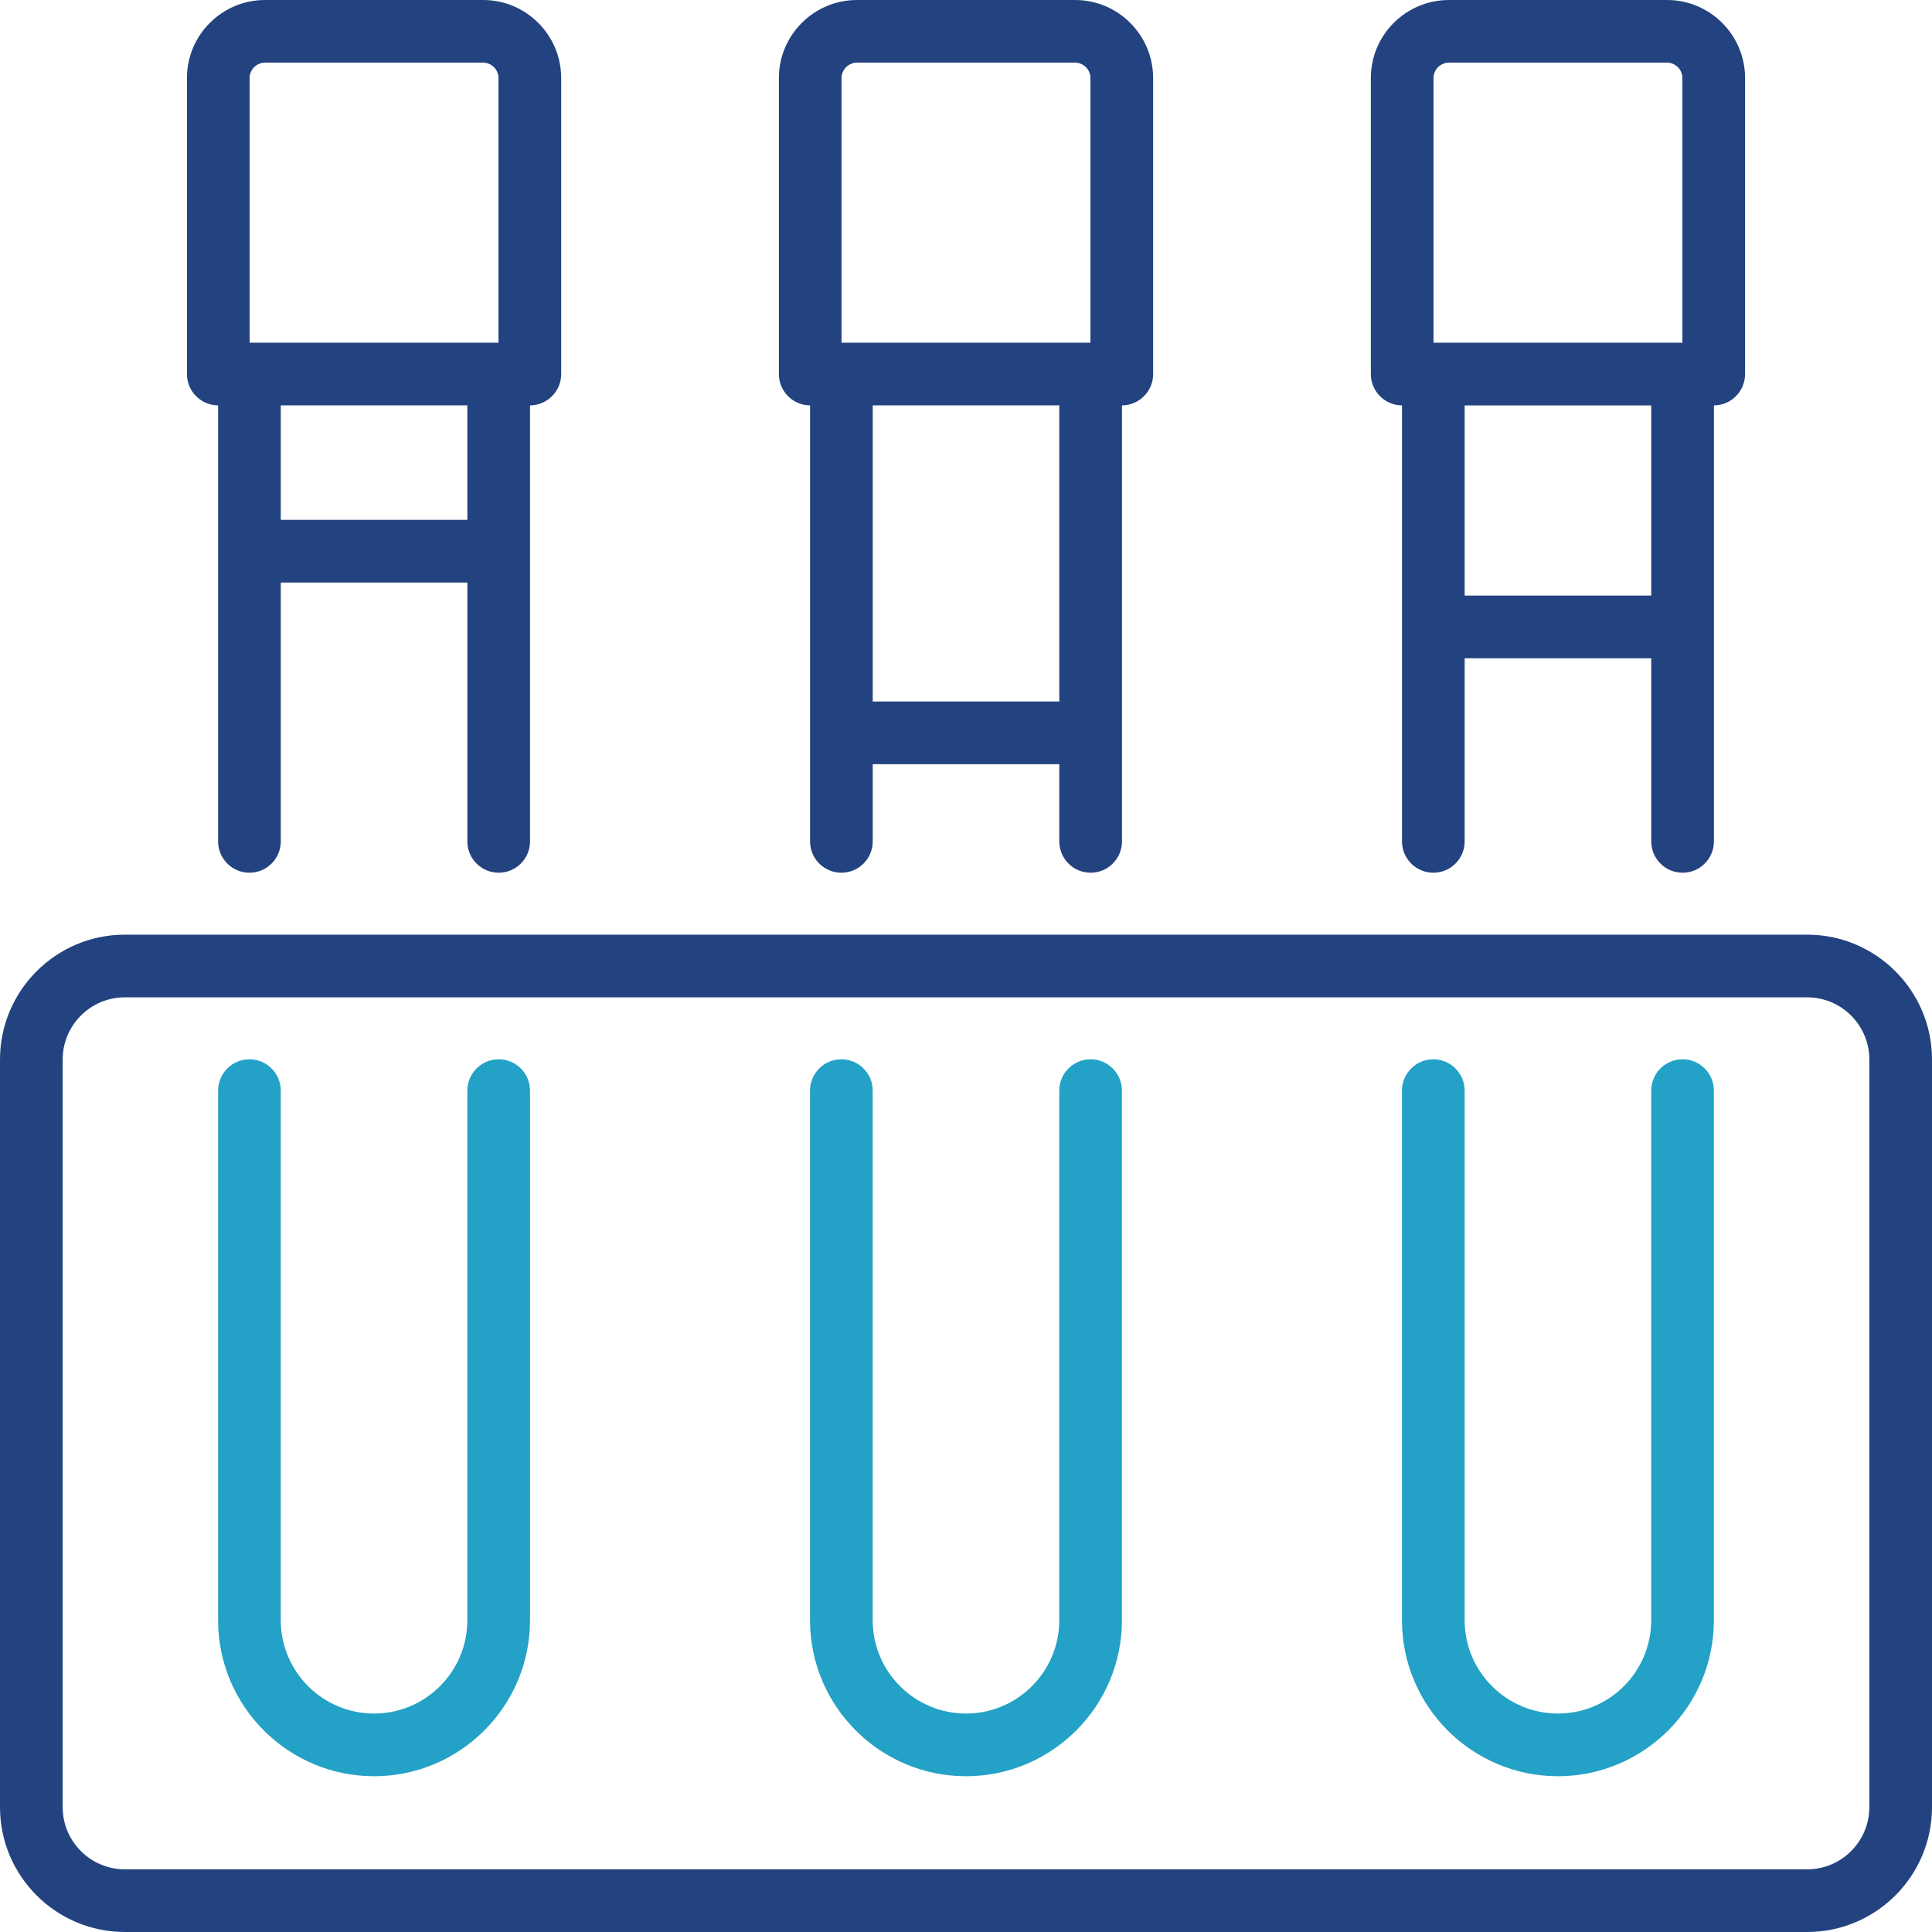
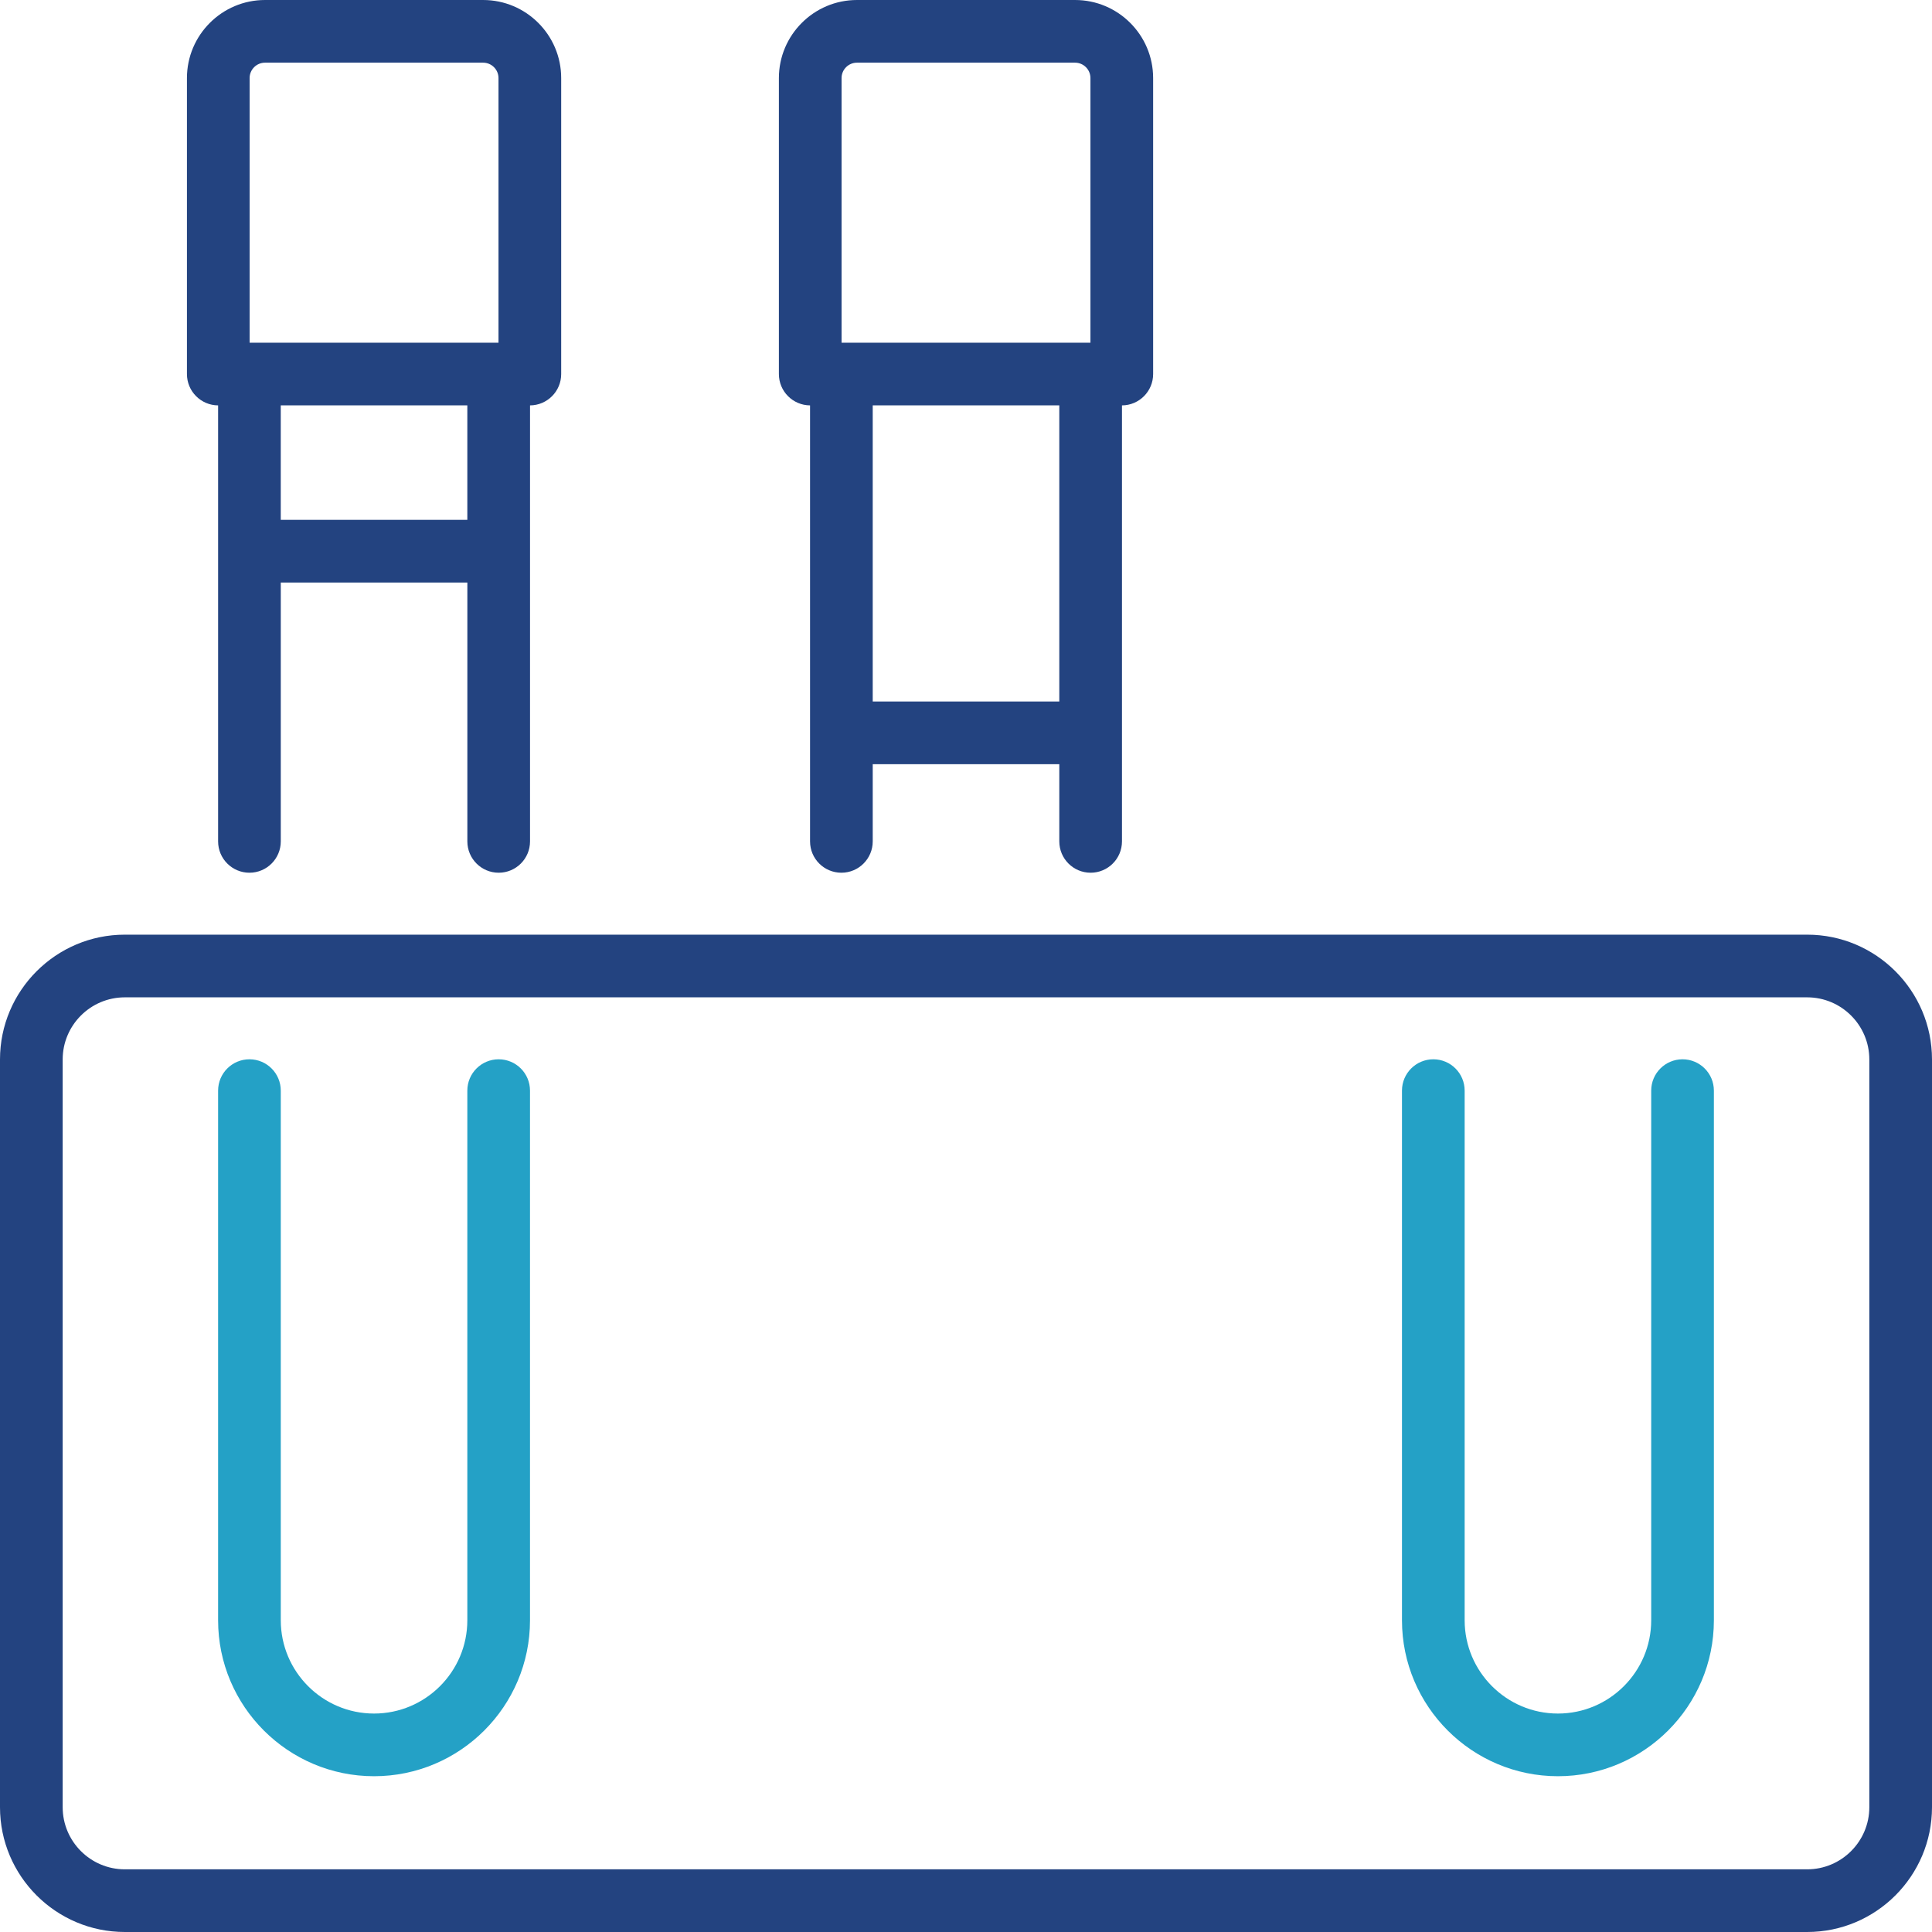
<svg xmlns="http://www.w3.org/2000/svg" id="Layer_1" data-name="Layer 1" viewBox="0 0 1000 1000">
  <defs>
    <style>
      .cls-1 {
        fill: #234380;
      }

      .cls-1, .cls-2 {
        stroke-width: 0px;
      }

      .cls-2 {
        fill: #24a1c6;
      }
    </style>
  </defs>
  <path class="cls-1" d="M556.44,0h-112.88c-22.28,0-40.41,18.13-40.41,40.41v153.2c0,8.93,7.21,16.16,16.13,16.22v225.67c0,8.96,7.26,16.22,16.22,16.22s16.22-7.26,16.22-16.22v-39.96h96.57v39.96c0,8.96,7.26,16.22,16.22,16.22s16.22-7.26,16.22-16.22v-225.67c8.91-.05,16.13-7.29,16.13-16.22V40.41c0-22.28-18.13-40.41-40.41-40.41ZM435.59,40.41c0-4.39,3.57-7.97,7.97-7.97h112.88c4.39,0,7.97,3.57,7.97,7.97v136.97h-128.82V40.41ZM451.72,363.09v-153.27h96.57v153.27h-96.57Z" />
-   <path class="cls-2" d="M500,919.37c-44.51,0-80.73-36.21-80.73-80.72v-274.14c0-8.96,7.26-16.22,16.22-16.22s16.22,7.26,16.22,16.22v274.14c0,26.62,21.66,48.28,48.28,48.28s48.28-21.66,48.28-48.28v-274.14c0-8.96,7.26-16.22,16.22-16.22s16.22,7.26,16.22,16.22v274.14c0,44.51-36.21,80.72-80.73,80.72Z" />
  <path class="cls-1" d="M250.05,0h-112.88c-22.28,0-40.41,18.13-40.41,40.41v153.2c0,8.93,7.21,16.16,16.13,16.22v225.67c0,8.96,7.26,16.22,16.22,16.22s16.22-7.26,16.22-16.22v-133.97h96.57v133.97c0,8.96,7.26,16.22,16.22,16.22s16.22-7.26,16.22-16.22v-225.67c8.91-.05,16.13-7.29,16.13-16.22V40.41c0-22.28-18.13-40.41-40.41-40.41ZM129.2,40.41c0-4.39,3.57-7.97,7.97-7.97h112.88c4.39,0,7.97,3.57,7.97,7.97v136.97h-128.82V40.41ZM145.32,269.08v-59.26h96.57v59.26h-96.57Z" />
-   <path class="cls-1" d="M862.83,0h-112.88c-22.28,0-40.41,18.13-40.41,40.41v153.2c0,8.93,7.21,16.16,16.13,16.22v225.67c0,8.96,7.26,16.22,16.22,16.22s16.22-7.26,16.22-16.22v-94.79h96.57v94.79c0,8.96,7.26,16.22,16.22,16.22s16.22-7.26,16.22-16.22v-225.67c8.91-.05,16.13-7.29,16.13-16.22V40.41c0-22.28-18.13-40.41-40.41-40.41ZM741.98,40.41c0-4.39,3.57-7.97,7.97-7.97h112.88c4.39,0,7.97,3.57,7.97,7.97v136.97h-128.82V40.41ZM758.11,308.26v-98.43h96.57v98.43h-96.57Z" />
  <path class="cls-2" d="M806.39,919.37c-44.51,0-80.73-36.21-80.73-80.72v-274.14c0-8.96,7.26-16.22,16.22-16.22s16.22,7.26,16.22,16.22v274.14c0,26.62,21.66,48.28,48.28,48.28s48.28-21.66,48.28-48.28v-274.14c0-8.96,7.26-16.22,16.22-16.22s16.22,7.26,16.22,16.22v274.14c0,44.51-36.21,80.72-80.72,80.72Z" />
  <path class="cls-2" d="M193.61,919.37c-44.51,0-80.72-36.21-80.72-80.72v-274.14c0-8.96,7.26-16.22,16.22-16.22s16.22,7.26,16.22,16.22v274.14c0,26.62,21.66,48.28,48.28,48.28s48.28-21.66,48.28-48.28v-274.14c0-8.96,7.26-16.22,16.22-16.22s16.22,7.26,16.22,16.22v274.14c0,44.51-36.21,80.72-80.73,80.72Z" />
  <path class="cls-1" d="M935.4,1000H64.6C28.98,1000,0,971.02,0,935.4v-387.02C0,512.76,28.98,483.78,64.6,483.78h870.8c35.62,0,64.6,28.98,64.6,64.6v387.02c0,35.62-28.98,64.6-64.6,64.6ZM64.6,516.22c-17.73,0-32.16,14.43-32.16,32.16v387.02c0,17.73,14.43,32.16,32.16,32.16h870.8c17.73,0,32.16-14.43,32.16-32.16v-387.02c0-17.73-14.43-32.16-32.16-32.16H64.6Z" />
</svg>